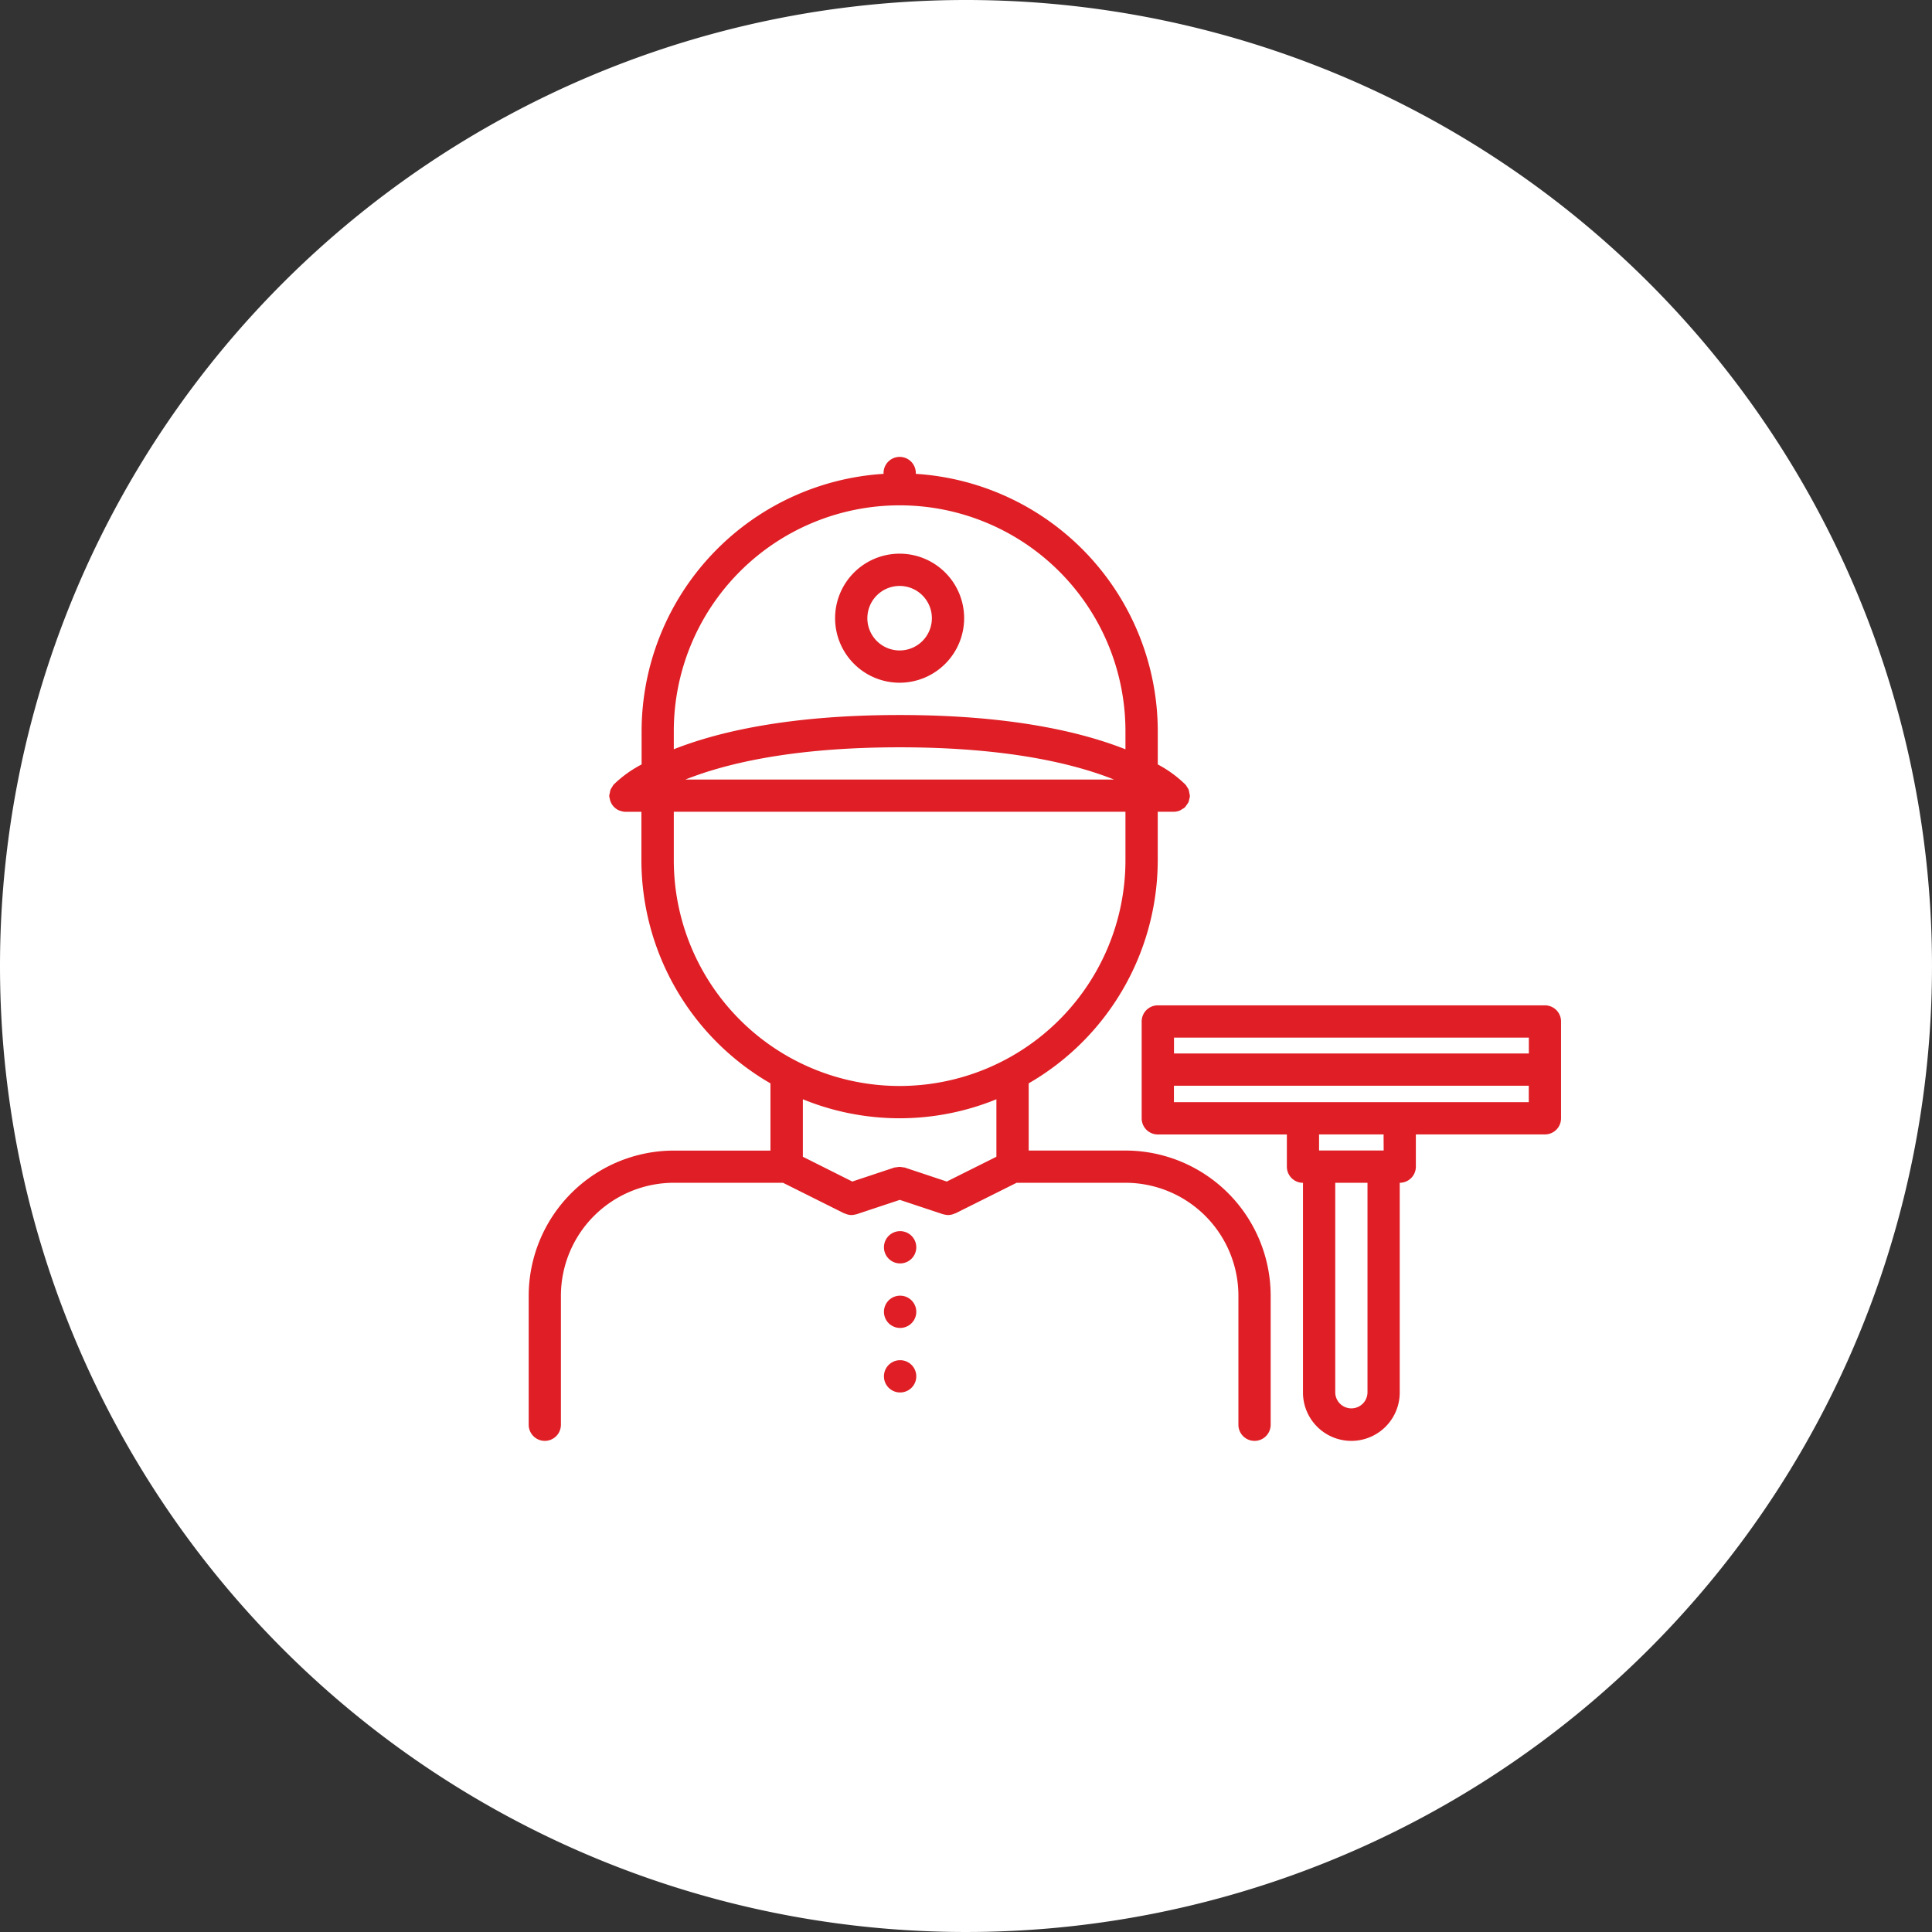
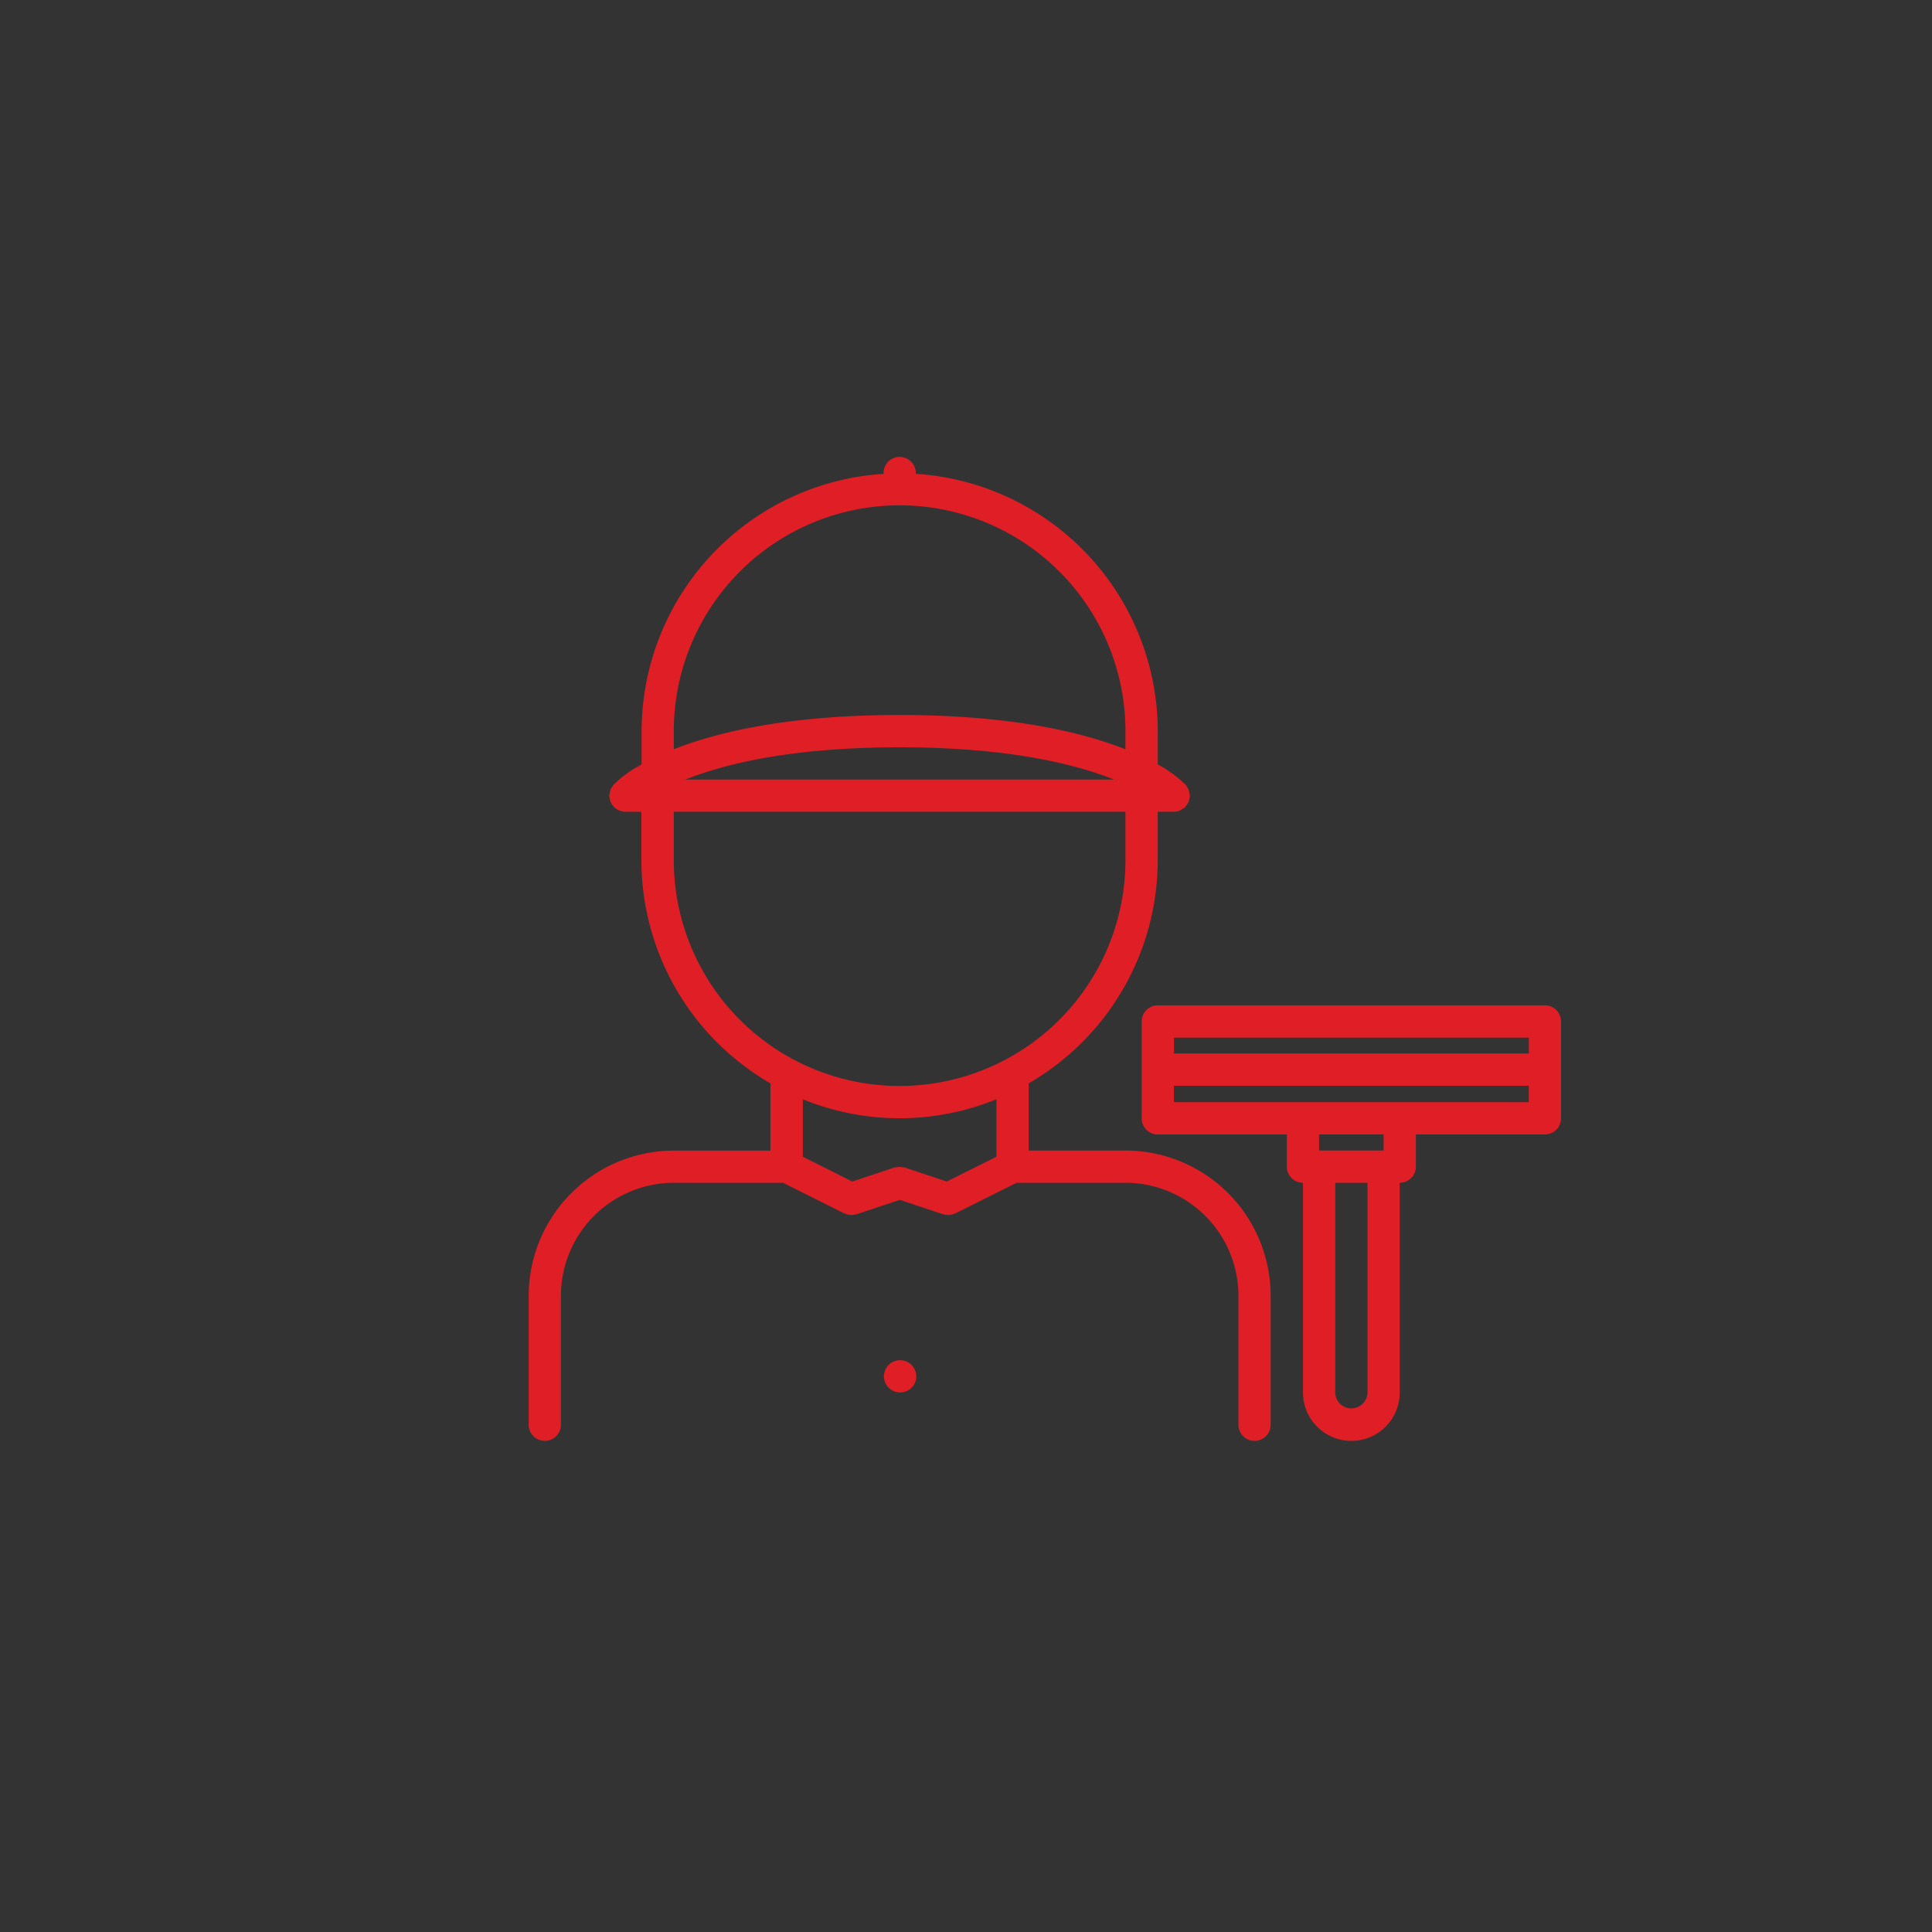
<svg xmlns="http://www.w3.org/2000/svg" width="98" height="98" viewBox="0 0 98 98">
  <rect x="0" y="0" width="98" height="98" fill="#333333" stroke="none" />
  <g id="Gruppe_307" data-name="Gruppe 307" transform="translate(-4200 871)">
-     <path id="Pfad_1990" data-name="Pfad 1990" d="M49,0A49,49,0,1,1,0,49,49,49,0,0,1,49,0Z" transform="translate(4200 -871)" fill="#fff" />
    <g id="_14_window_washer_man_clean_cleaning_cleaner_wash" data-name="14 window, washer, man, clean, cleaning, cleaner, wash" transform="translate(4226.814 -847.824)">
      <path id="Pfad_1643" data-name="Pfad 1643" d="M.816,51.412a.818.818,0,0,0,.818-.818l0-6.544A5.736,5.736,0,0,1,7.362,38.32H12.9L16,39.869c.013.007.027,0,.04.01a.812.812,0,0,0,.323.077h.007a.838.838,0,0,0,.234-.038.14.14,0,0,0,.02,0l2.2-.731,2.2.731c.007,0,.014,0,.02,0a.838.838,0,0,0,.234.038h.007a.808.808,0,0,0,.322-.077c.014-.006.028,0,.042-.01l3.1-1.549h5.534A5.735,5.735,0,0,1,36,44.049v6.545a.818.818,0,1,0,1.636,0V44.049a7.372,7.372,0,0,0-7.364-7.364H25.362V33.276a13.089,13.089,0,0,0,6.546-11.32V19.5h.818a.811.811,0,0,0,.3-.061.854.854,0,0,0,.115-.07.761.761,0,0,0,.132-.081c.006,0,.007-.011.012-.017a.736.736,0,0,0,.108-.146.868.868,0,0,0,.077-.114.878.878,0,0,0,.03-.124.777.777,0,0,0,.038-.187c0-.007,0-.012,0-.018a19.659,19.659,0,0,0-.059-.294.793.793,0,0,0-.09-.152.679.679,0,0,0-.062-.1A6,6,0,0,0,31.91,17.1V15.41A13.1,13.1,0,0,0,19.636,2.36V2.318a.818.818,0,1,0-1.636,0V2.36A13.1,13.1,0,0,0,5.727,15.41V17.1A5.952,5.952,0,0,0,4.3,18.133a.817.817,0,0,0-.063.106.8.8,0,0,0-.089.151.836.836,0,0,0-.033.162.569.569,0,0,0-.03.132c0,.007,0,.014,0,.021a1,1,0,0,0,.022.11.806.806,0,0,0,.511.631c.01,0,.02,0,.03.007a.826.826,0,0,0,.251.05h.818v2.455a13.09,13.09,0,0,0,6.546,11.32v3.409H7.362A7.374,7.374,0,0,0,0,44.05l0,6.544A.818.818,0,0,0,.816,51.412Zm6.544-36a11.455,11.455,0,0,1,22.91,0v.92c-2.211-.875-5.818-1.739-11.455-1.739S9.571,15.455,7.36,16.33v-.92Zm22.325,2.455H7.947c1.993-.794,5.385-1.636,10.868-1.636S27.694,17.071,29.685,17.864ZM7.36,21.956V19.5H30.27v2.455a11.455,11.455,0,1,1-22.91,0ZM18.815,35.048a13.018,13.018,0,0,0,4.909-.964V37l-2.517,1.257-2.133-.71a.763.763,0,0,0-.1-.011.836.836,0,0,0-.163-.02.9.9,0,0,0-.163.02.763.763,0,0,0-.1.011l-2.134.71L13.907,37V34.084A13.006,13.006,0,0,0,18.815,35.048Z" transform="translate(0.004 -1.5)" fill="#df1f25" />
-       <path id="Pfad_1644" data-name="Pfad 1644" d="M25.542,10.773a3.273,3.273,0,1,0-3.273,3.273A3.276,3.276,0,0,0,25.542,10.773Zm-4.909,0a1.636,1.636,0,1,1,1.636,1.636A1.638,1.638,0,0,1,20.632,10.773Z" transform="translate(-3.45 -2.591)" fill="#df1f25" />
      <path id="Pfad_1645" data-name="Pfad 1645" d="M58.459,35.5H38.82a.817.817,0,0,0-.818.818v4.913a.817.817,0,0,0,.818.818h6.547v1.635a.818.818,0,0,0,.817.818V55.137c0,.006,0,.01,0,.016a2.454,2.454,0,0,0,4.908-.03s0,0,0-.008V44.5h0a.817.817,0,0,0,.818-.818V42.047h6.546a.817.817,0,0,0,.818-.818V36.316A.817.817,0,0,0,58.459,35.5Zm-.818,1.636v.806h-18v-.806ZM49.457,55.129a.818.818,0,0,1-1.636-.008V44.5h1.636Zm.82-12.266H47v-.817h3.273ZM39.638,40.411v-.834h18v.834Z" transform="translate(-6.905 -7.68)" fill="#df1f25" />
-       <path id="Pfad_1646" data-name="Pfad 1646" d="M22.847,51.136a.818.818,0,0,0,0-1.636h-.008a.818.818,0,0,0,.008,1.636Z" transform="translate(-4.001 -10.226)" fill="#df1f25" />
-       <path id="Pfad_1647" data-name="Pfad 1647" d="M22.847,55.136a.818.818,0,0,0,0-1.636h-.008a.818.818,0,0,0,.008,1.636Z" transform="translate(-4.001 -10.953)" fill="#df1f25" />
      <path id="Pfad_1648" data-name="Pfad 1648" d="M22.847,59.136a.818.818,0,0,0,0-1.636h-.008a.818.818,0,0,0,.008,1.636Z" transform="translate(-4.001 -11.68)" fill="#df1f25" />
    </g>
  </g>
</svg>